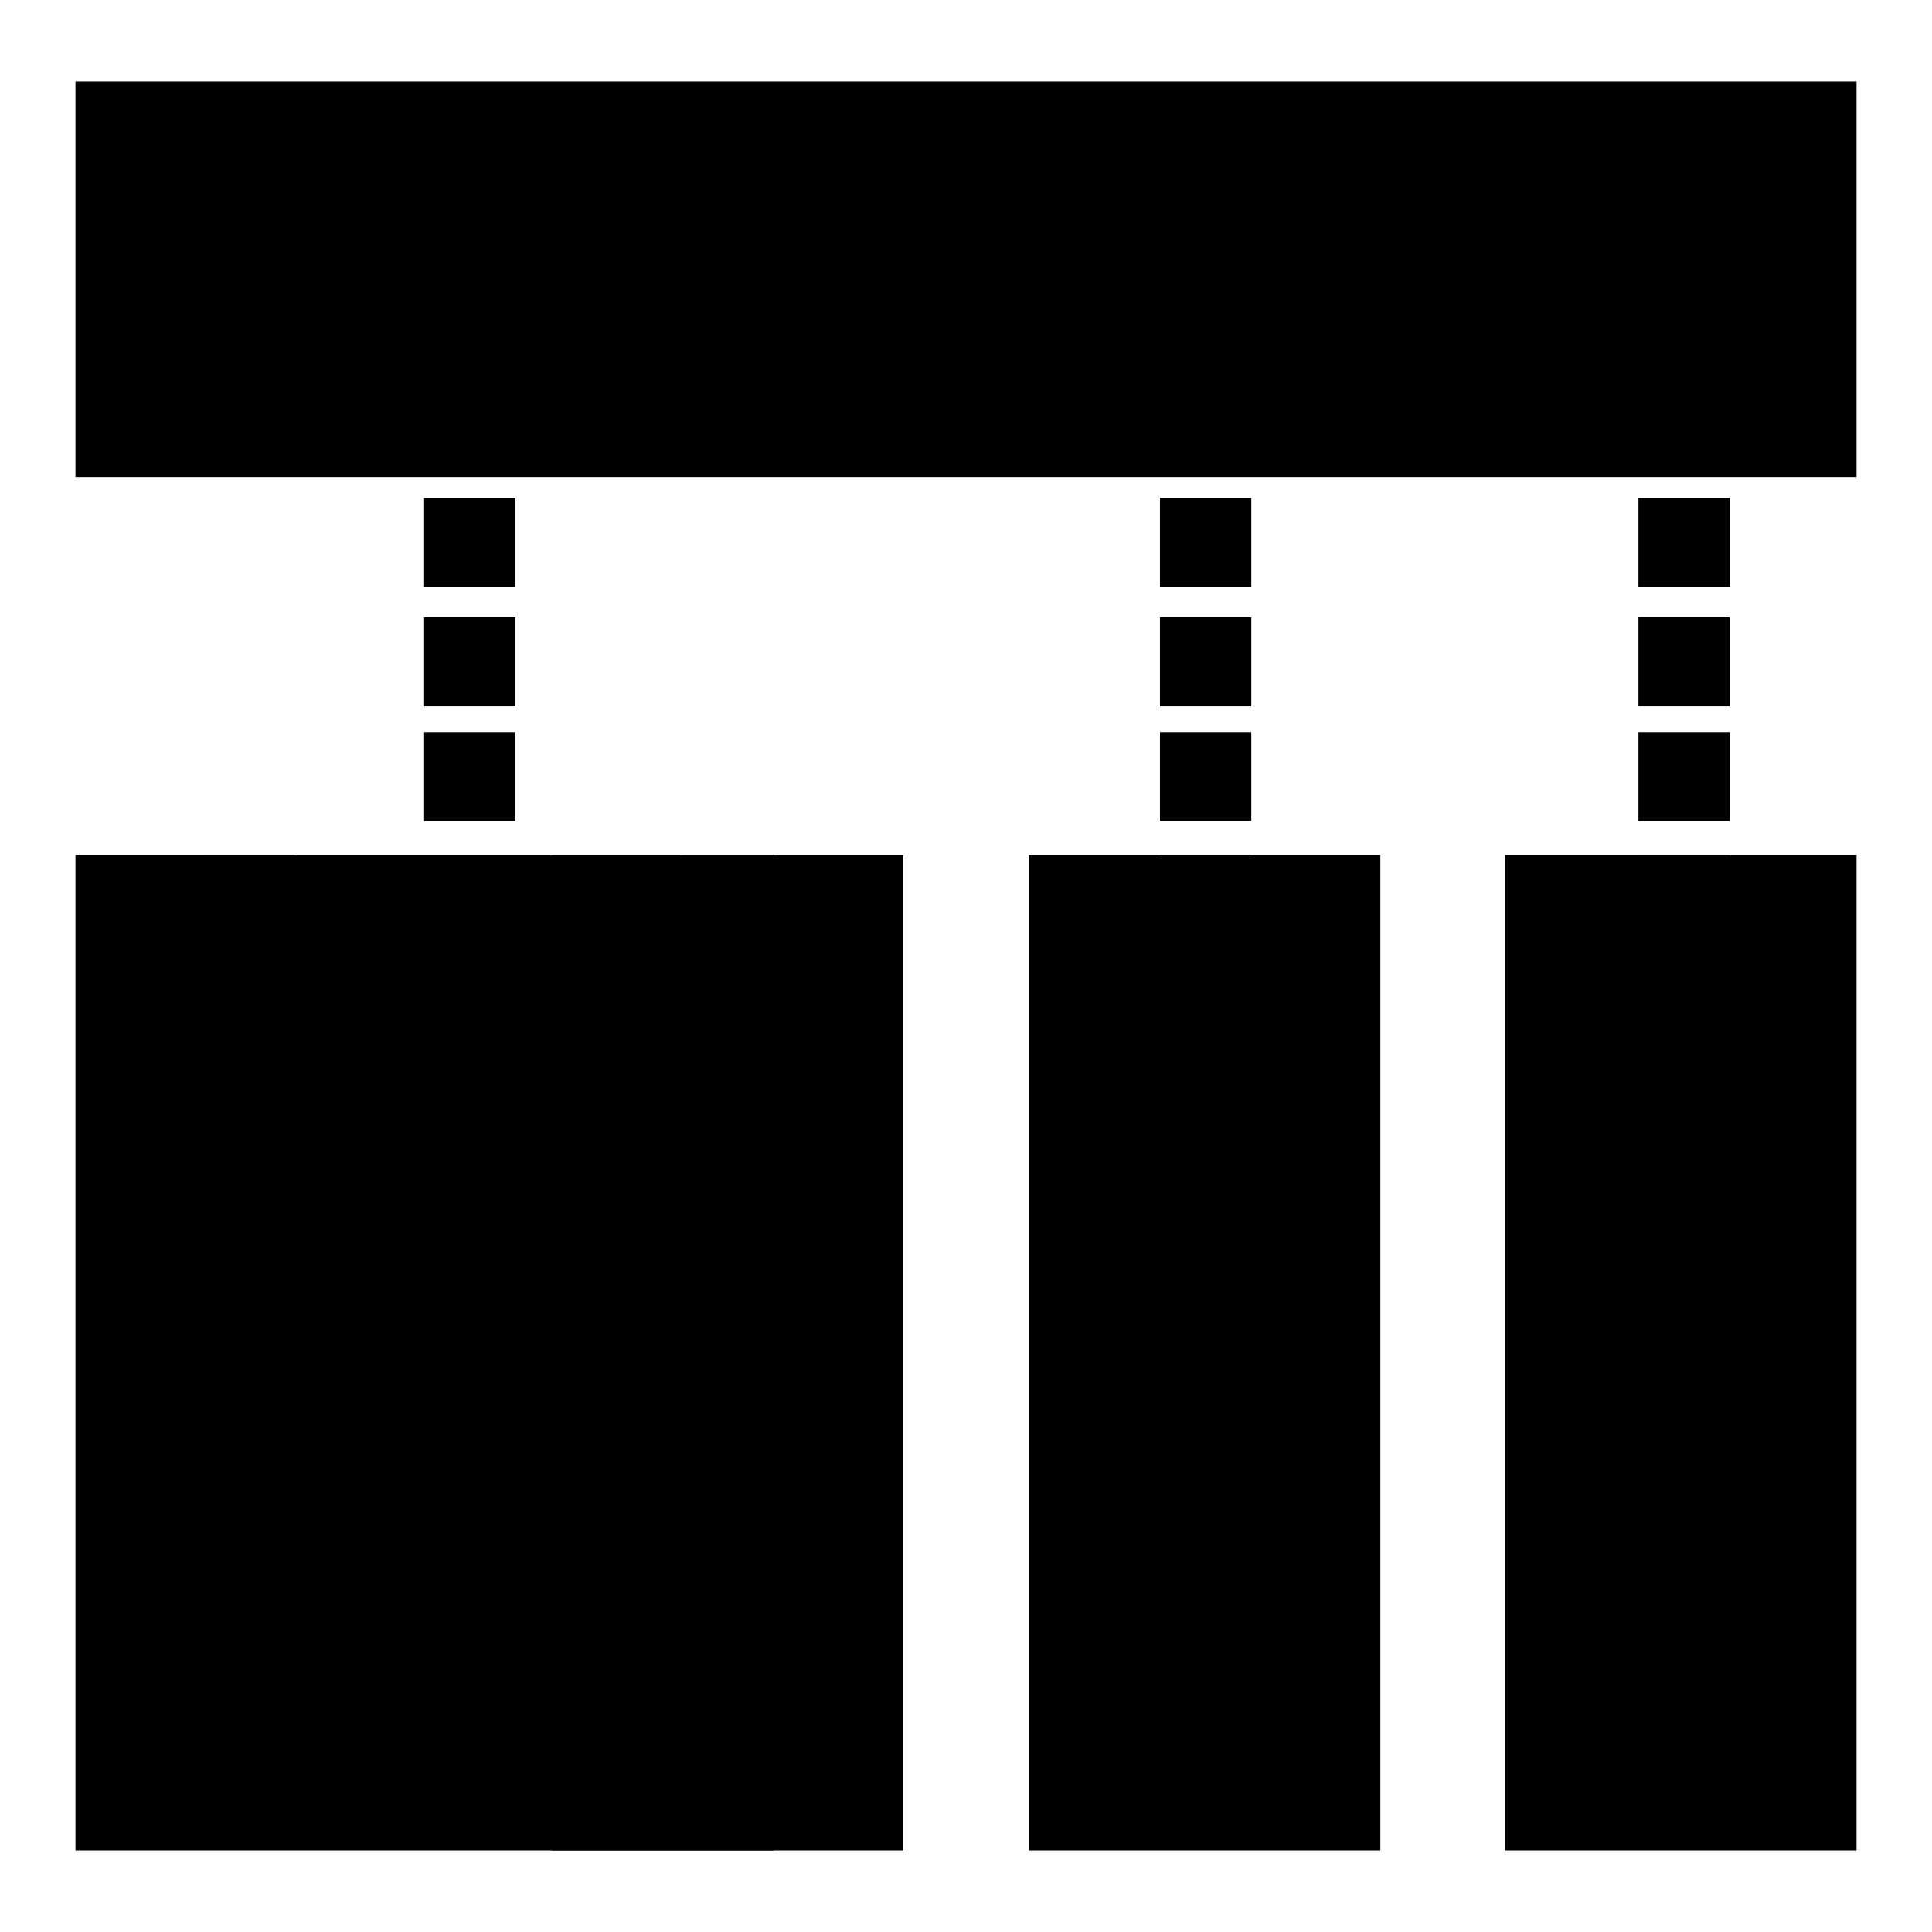
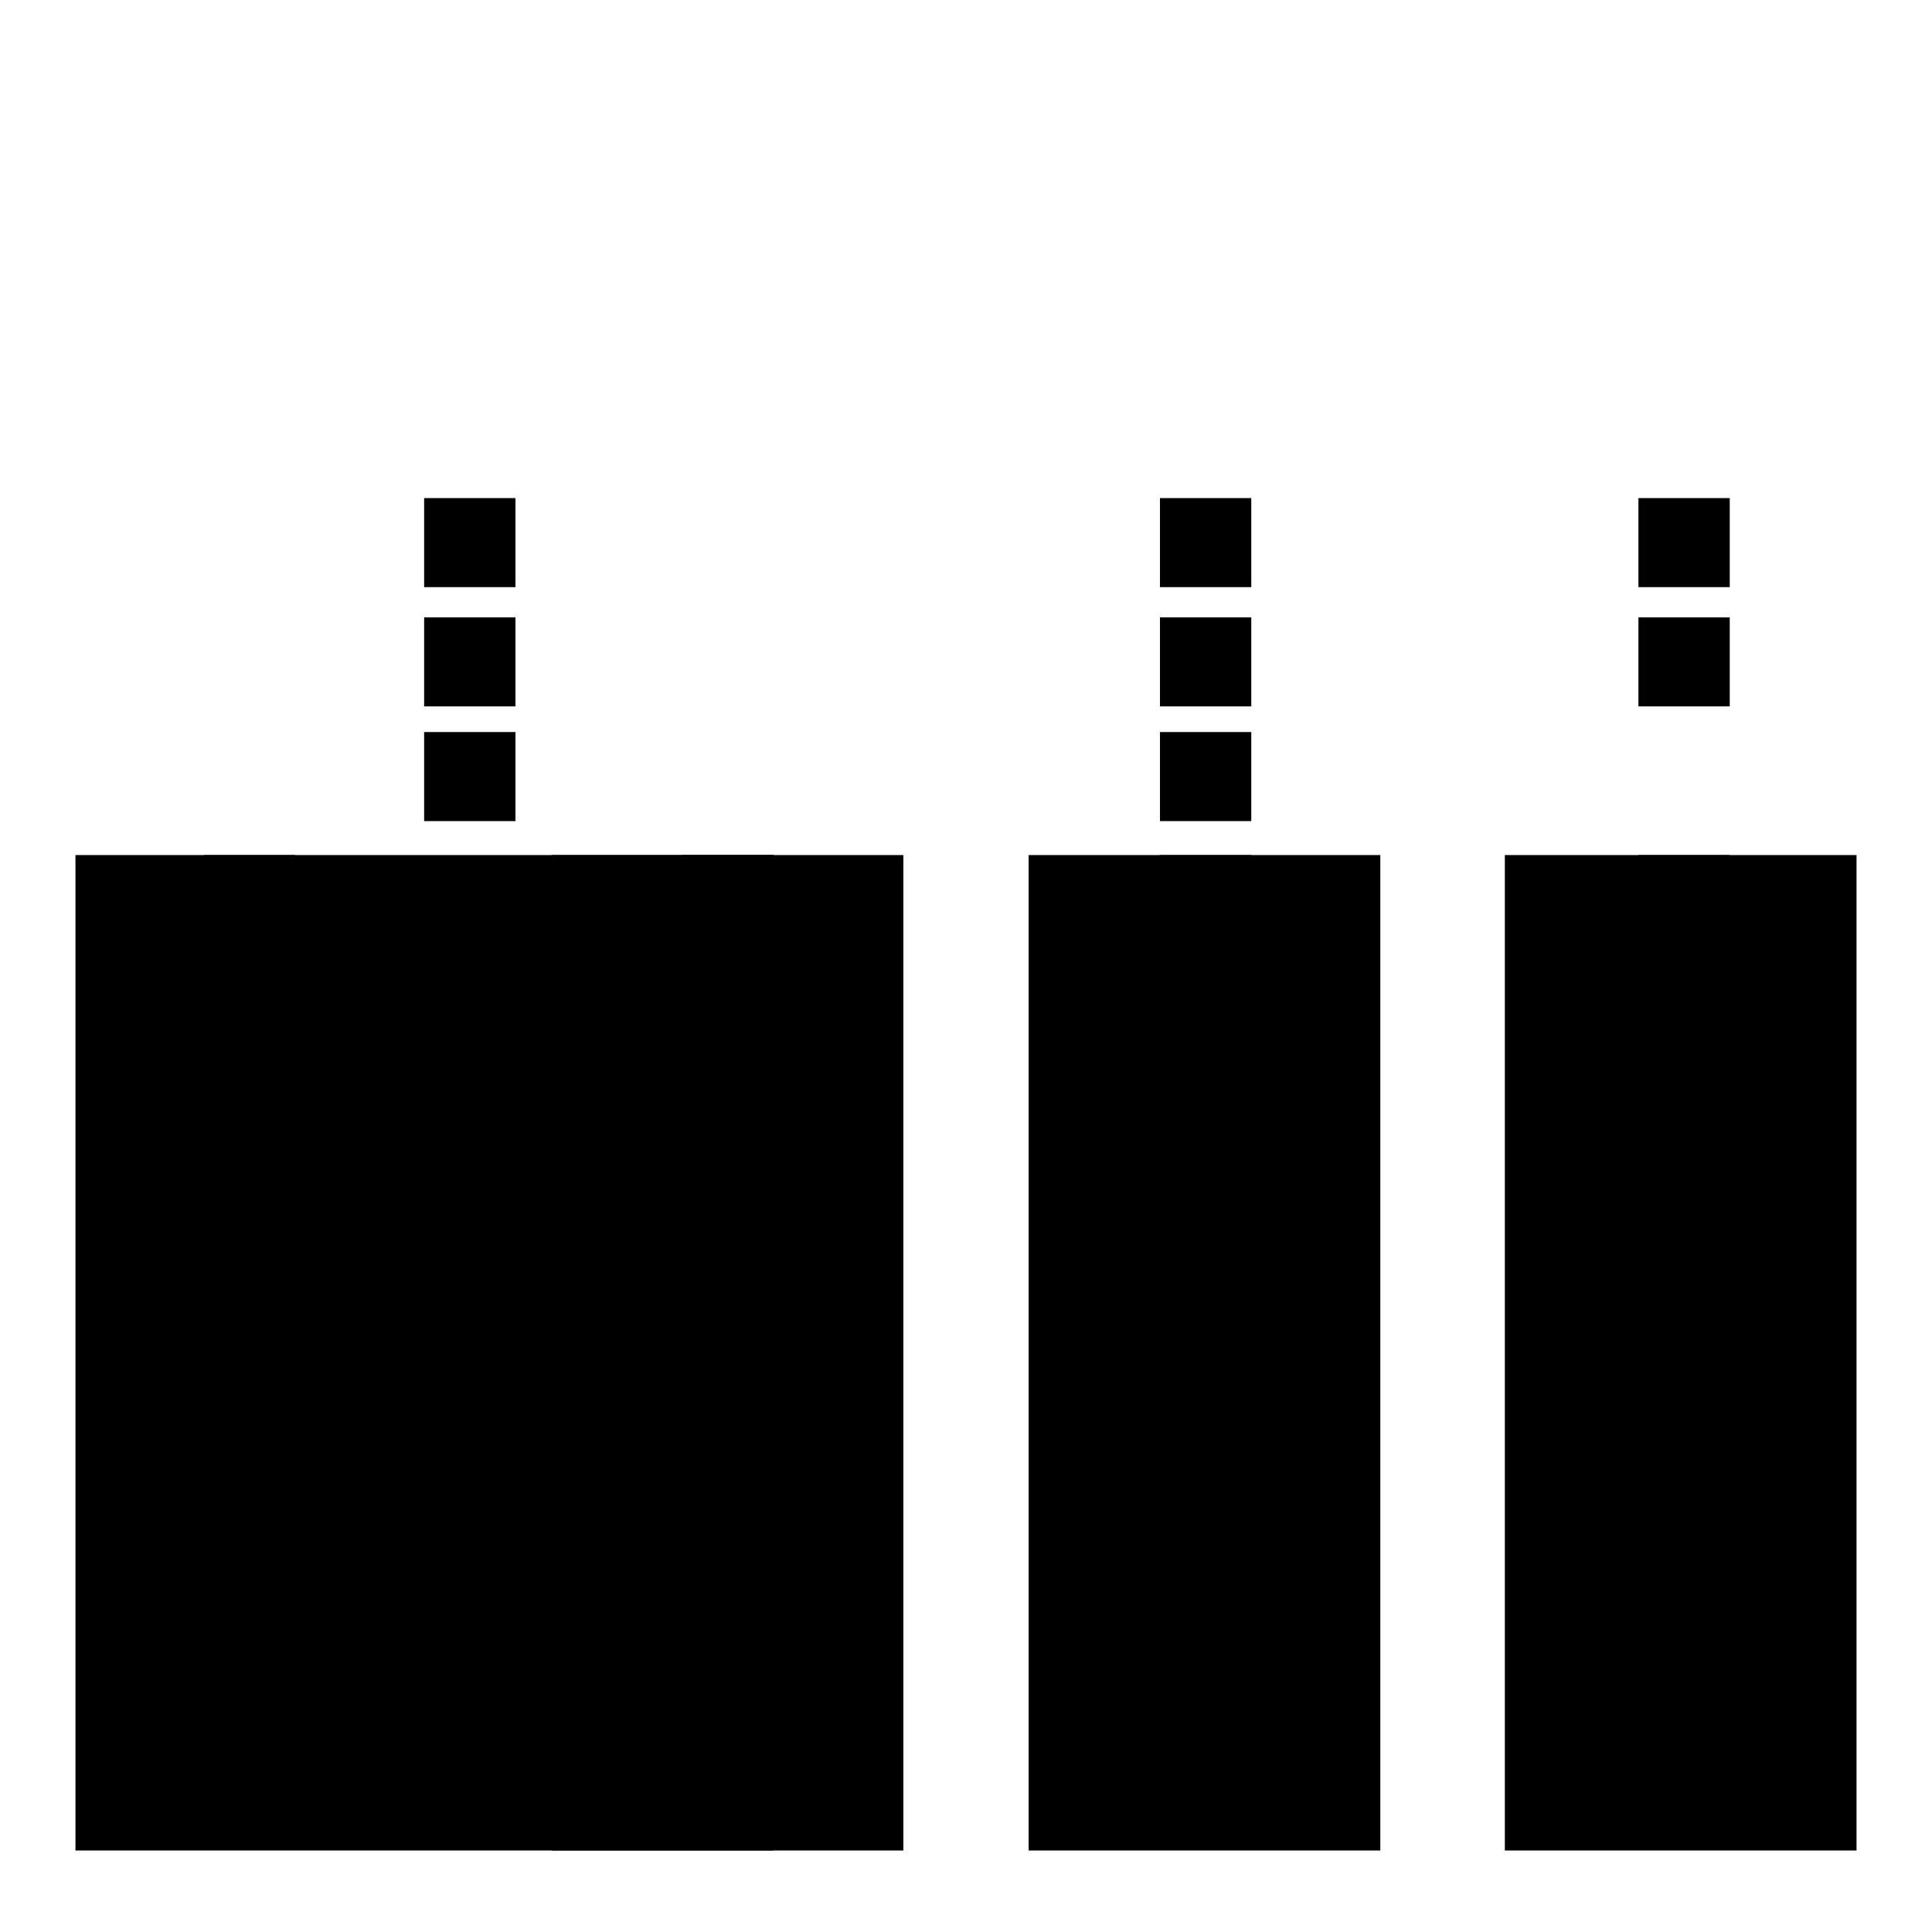
<svg xmlns="http://www.w3.org/2000/svg" version="1.1" x="0px" y="0px" viewBox="0 0 256 256" enable-background="new 0 0 256 256" xml:space="preserve">
  <g>
    <g>
-       <path fill="#000000" d="M10,10.8h236v52.4H10V10.8z" />
      <path fill="#000000" d="M10,113.3h92.5v131.9H10V113.3L10,113.3z" />
      <path fill="#000000" d="M73.1,113.3h46.6v131.9H73.1V113.3L73.1,113.3z" />
      <path fill="#000000" d="M136.3,113.3h46.6v131.9h-46.6V113.3L136.3,113.3z" />
      <path fill="#000000" d="M199.4,113.3H246v131.9h-46.6V113.3L199.4,113.3z" />
      <path fill="#000000" d="M56.2,66h12.1v11.8H56.2V66z" />
      <path fill="#000000" d="M56.2,81.8h12.1v11.8H56.2V81.8z" />
      <path fill="#000000" d="M56.2,97h12.1v11.8H56.2V97z" />
      <path fill="#000000" d="M153.7,66h12.1v11.8h-12.1V66z" />
      <path fill="#000000" d="M153.7,81.8h12.1v11.8h-12.1V81.8z" />
      <path fill="#000000" d="M153.7,97h12.1v11.8h-12.1V97z" />
      <path fill="#000000" d="M217.1,66h12.1v11.8h-12.1V66z" />
      <path fill="#000000" d="M217.1,81.8h12.1v11.8h-12.1V81.8z" />
-       <path fill="#000000" d="M217.1,97h12.1v11.8h-12.1V97z" />
      <path fill="#000000" d="M27,113.3h12.1v11.8H27V113.3z" />
      <path fill="#000000" d="M90.4,113.3h12.1v11.8H90.4V113.3L90.4,113.3z" />
      <path fill="#000000" d="M153.7,113.3h12.1v11.8h-12.1V113.3z" />
      <path fill="#000000" d="M217.1,113.3h12.1v11.8h-12.1V113.3z" />
    </g>
  </g>
</svg>